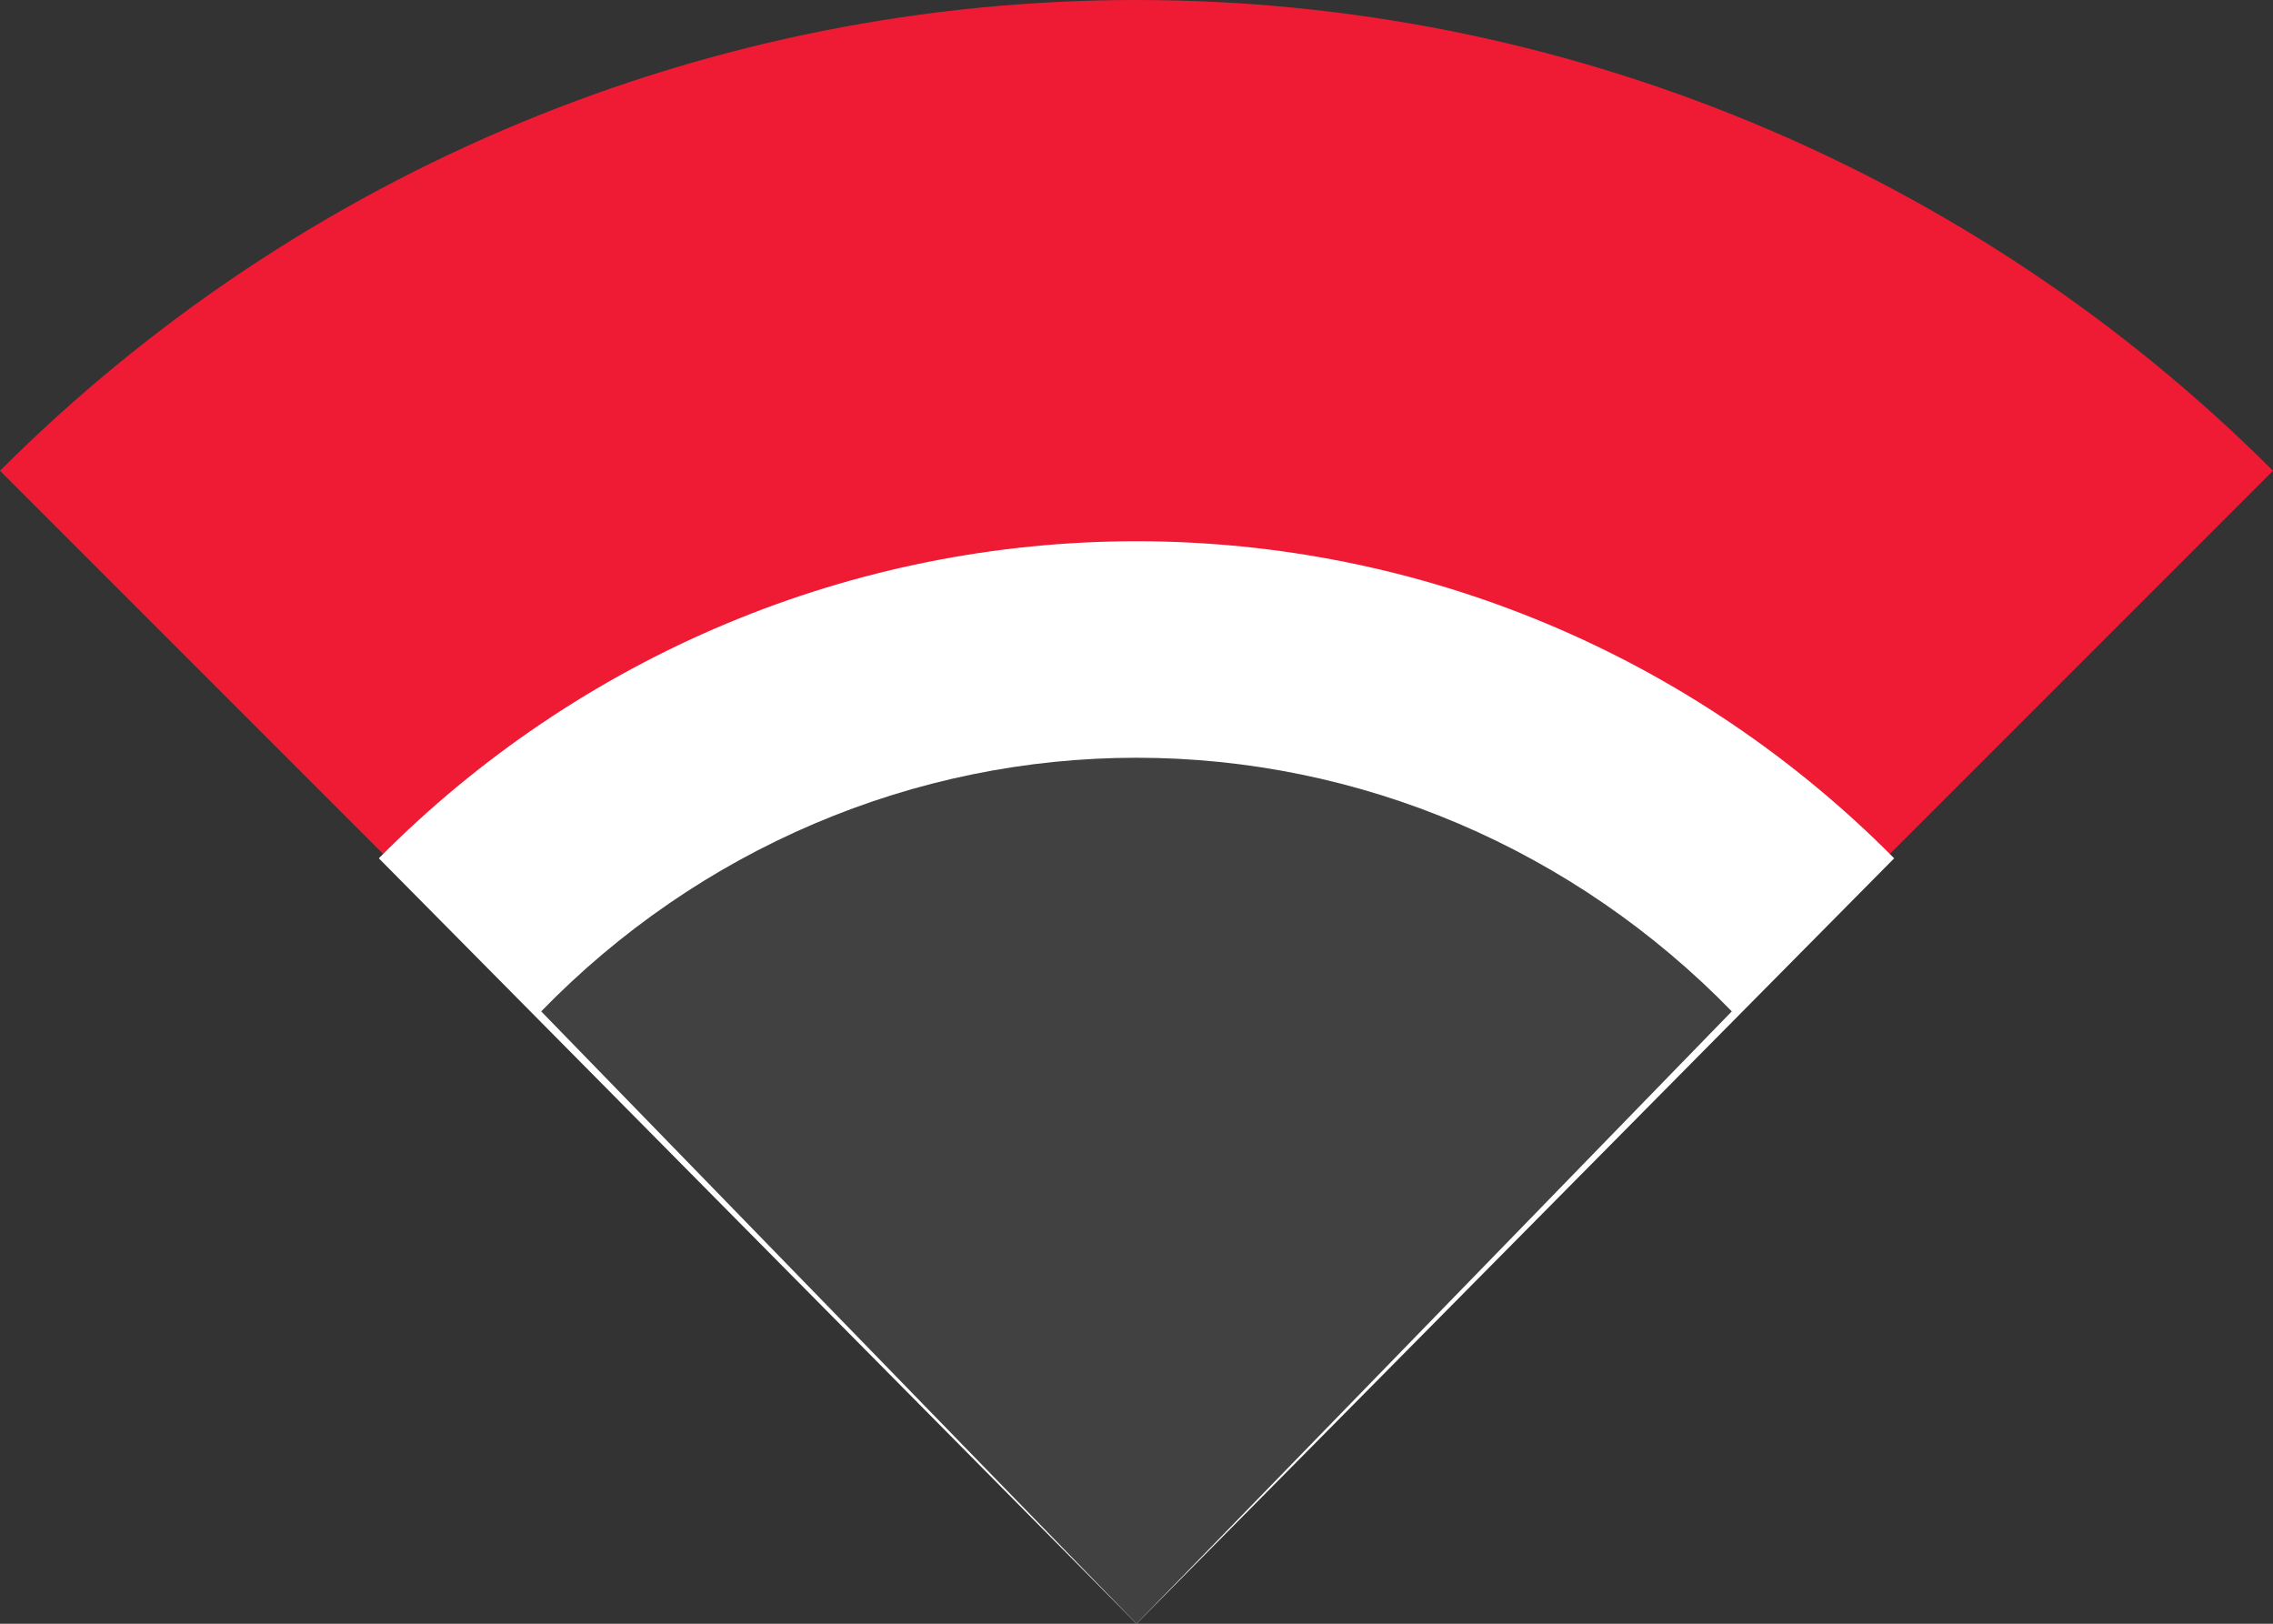
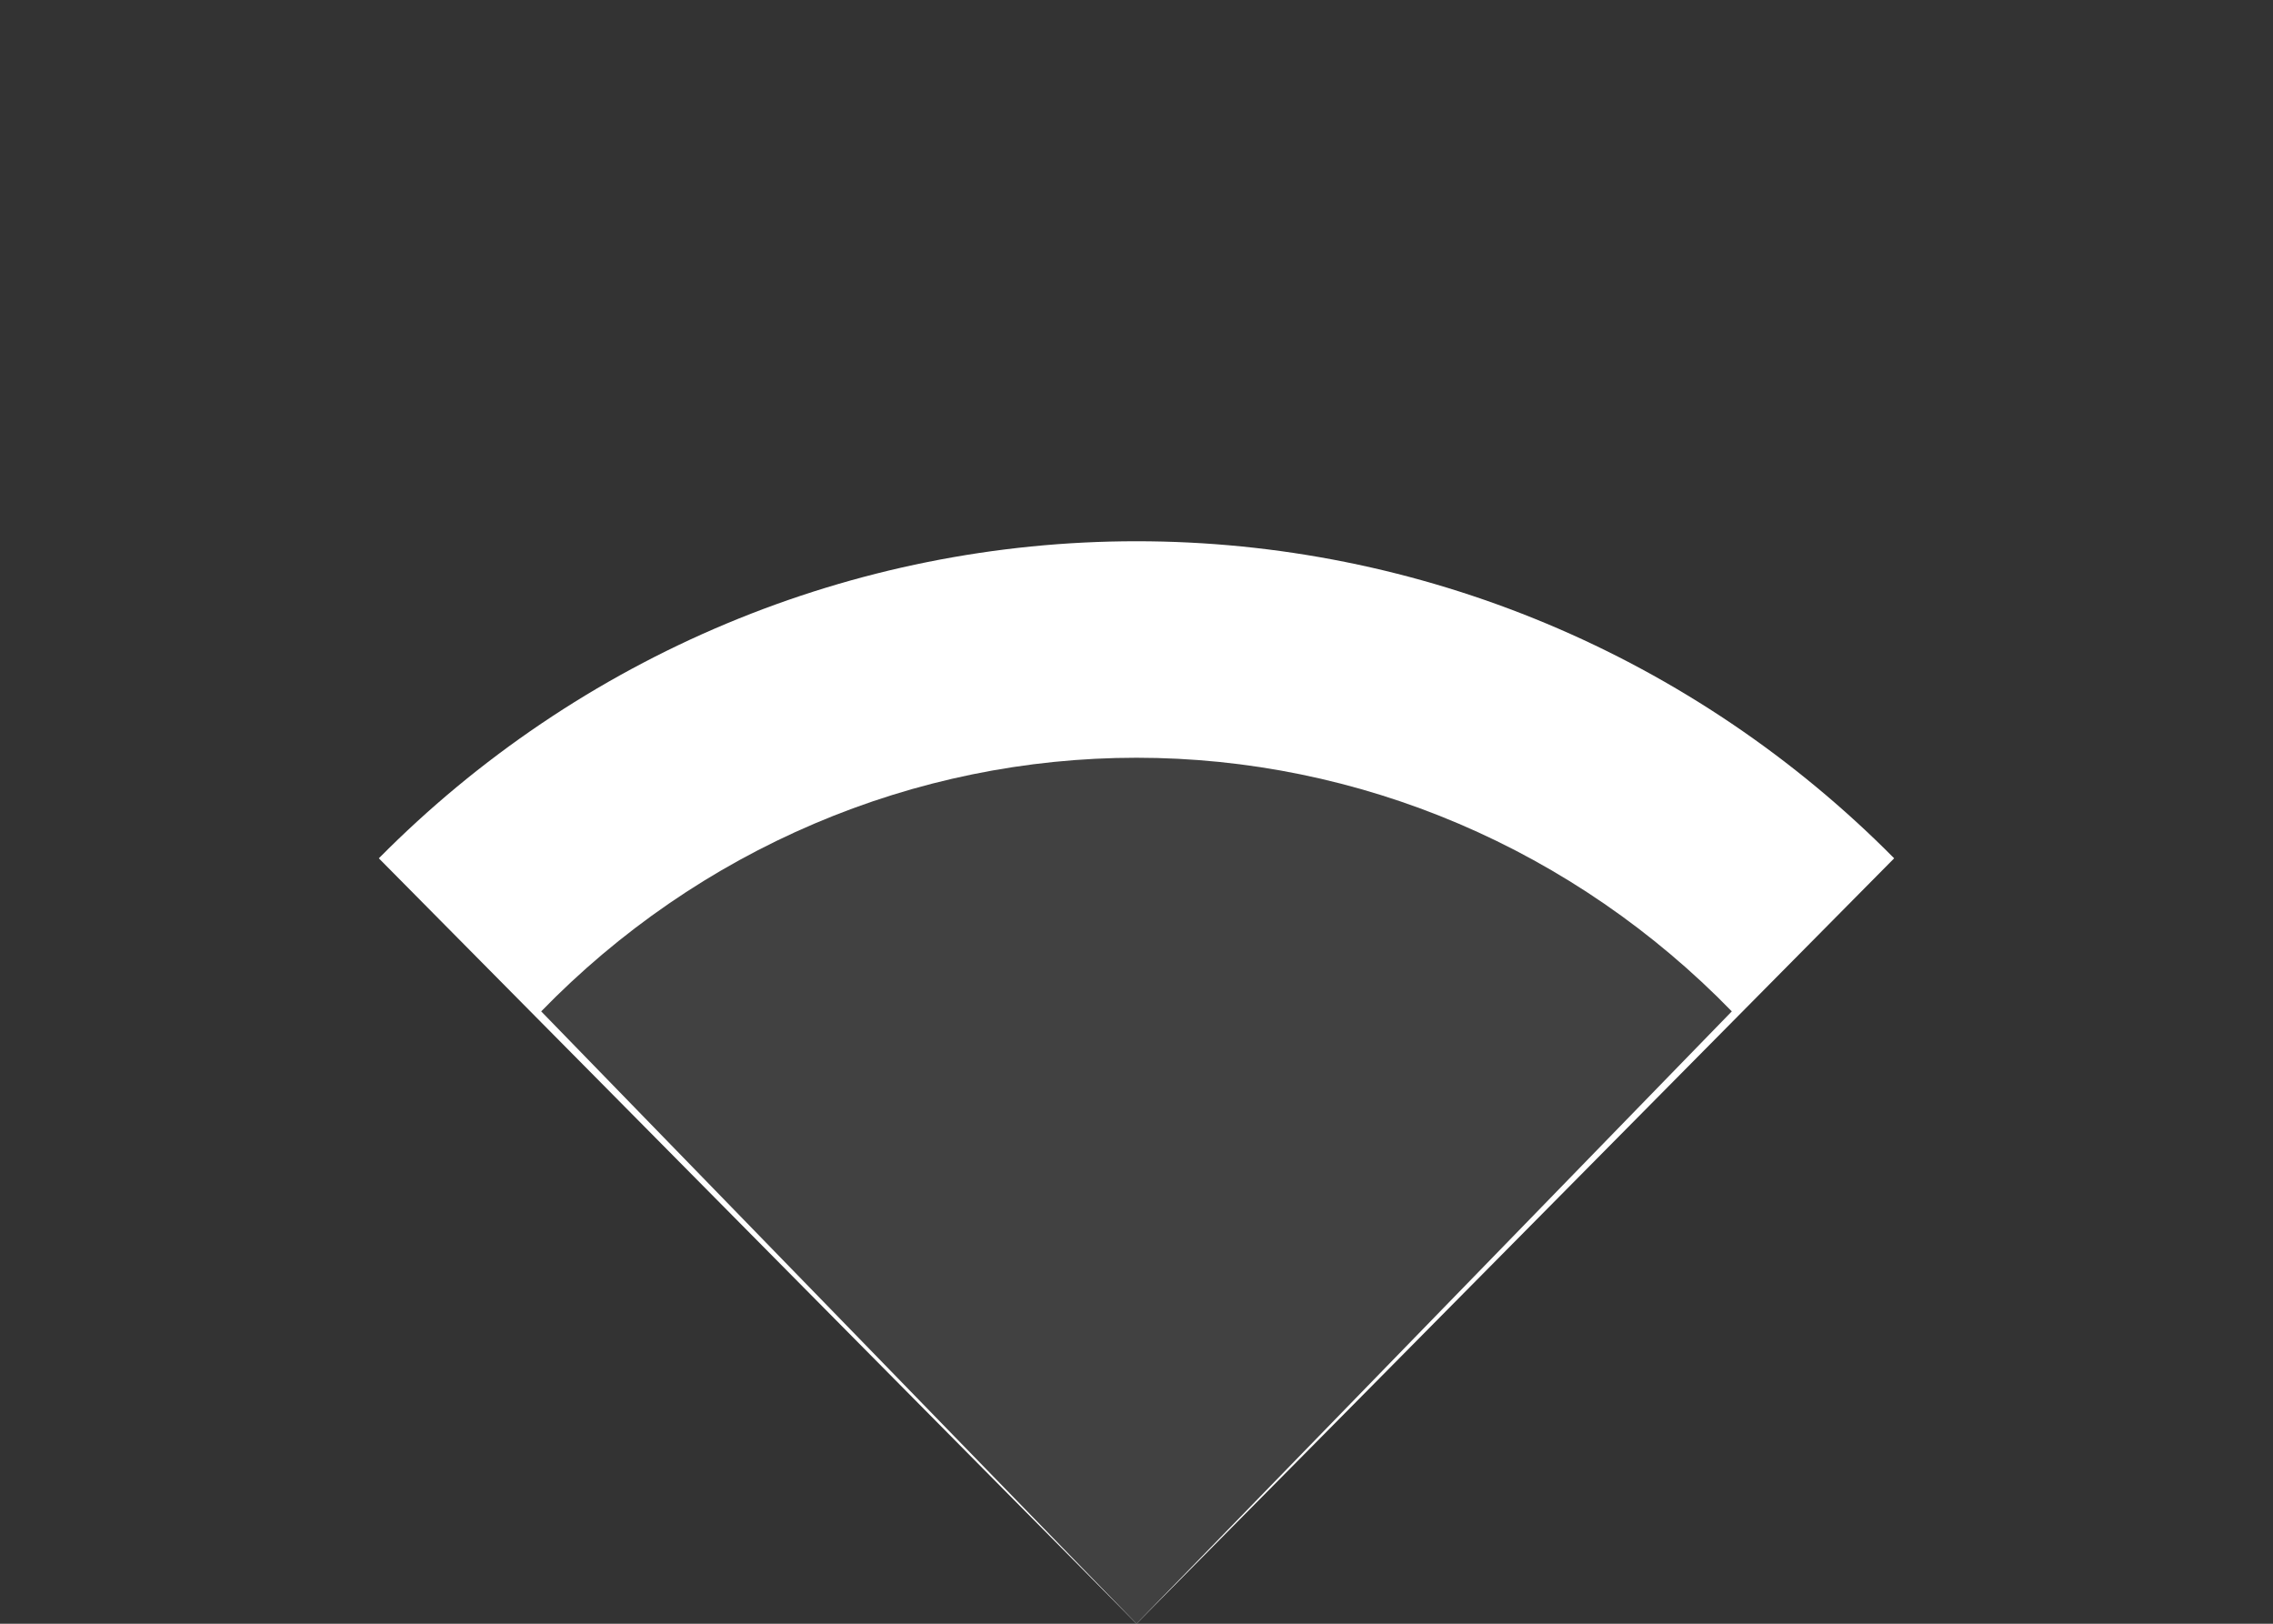
<svg xmlns="http://www.w3.org/2000/svg" width="42" height="30" viewBox="0 0 42 30" fill="none">
  <rect x="0" y="0" width="42" height="30" fill="#333333" stroke="none" />
-   <path d="M42 8.698C39.242 5.941 35.968 3.753 32.365 2.261C28.762 0.768 24.9 0 21 0C17.1 0 13.238 0.768 9.635 2.261C6.032 3.753 2.758 5.941 -3.8147e-05 8.698L21 29.698L42 8.698Z" fill="#EF1B34" />
  <path d="M35 15.858C33.161 14.001 30.979 12.527 28.577 11.522C26.175 10.517 23.6 10 21 10C18.4 10 15.825 10.517 13.423 11.522C11.021 12.527 8.838 14.001 7 15.858L21 30L35 15.858Z" fill="white" />
  <path d="M32 18.686C30.555 17.201 28.84 16.022 26.953 15.218C25.066 14.414 23.043 14 21 14C18.957 14 16.934 14.414 15.047 15.218C13.159 16.022 11.444 17.201 10 18.686L21 30L32 18.686Z" fill="#414141" />
</svg>